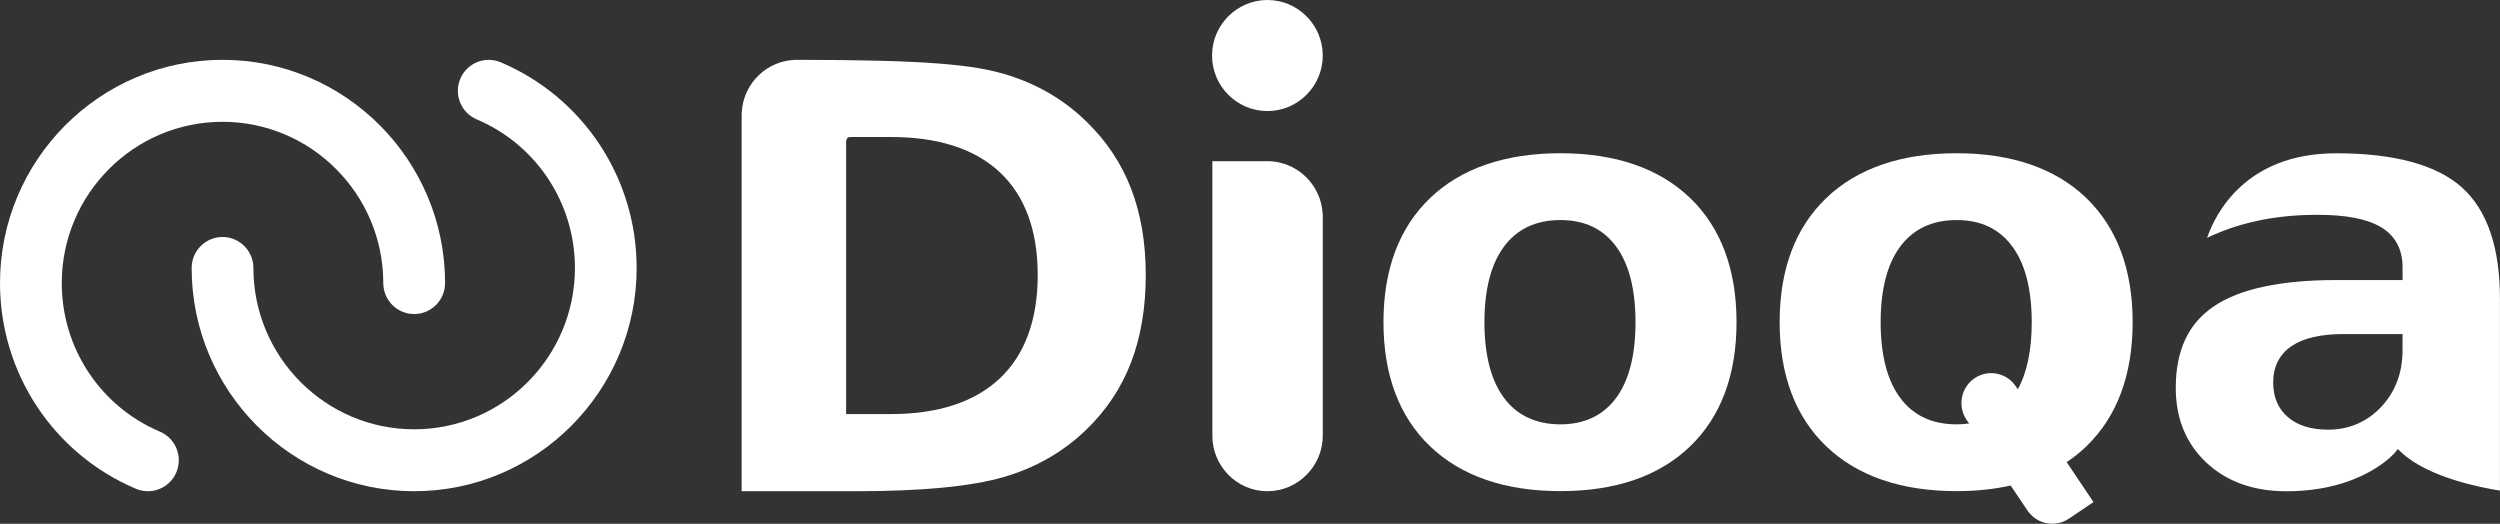
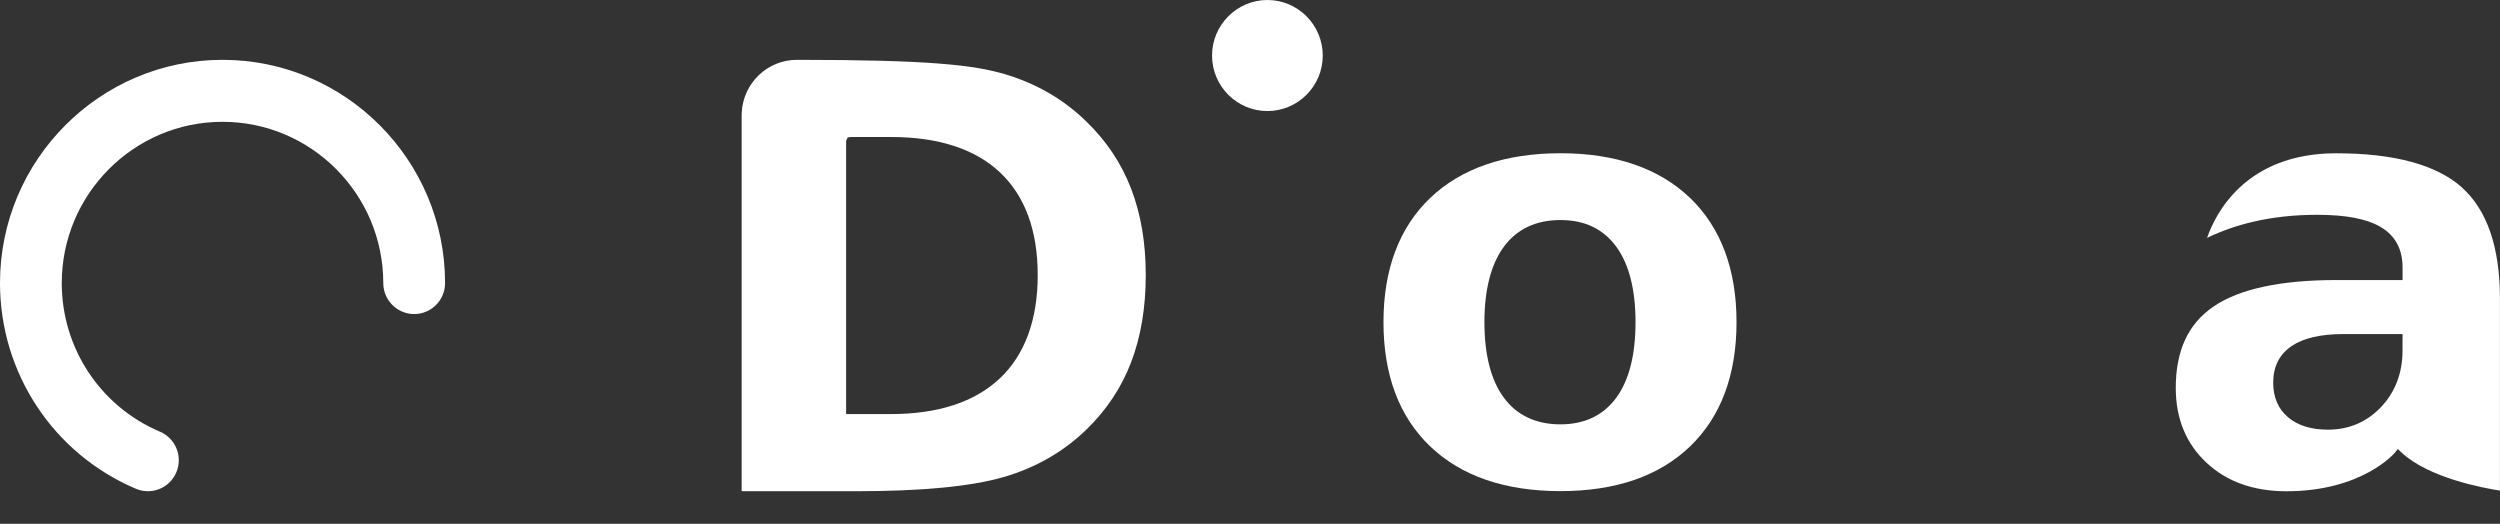
<svg xmlns="http://www.w3.org/2000/svg" width="105" height="22" viewBox="0 0 105 22" fill="none">
  <rect x="0" y="0" width="105" height="22" fill="#333333" stroke="none" />
-   <path d="M17.395 20.631C12.243 20.631 8.049 16.424 8.049 11.255C8.049 10.537 8.63 9.954 9.346 9.954C10.062 9.954 10.643 10.537 10.643 11.255C10.643 14.992 13.673 18.031 17.395 18.031C21.118 18.031 24.147 14.992 24.147 11.255C24.147 8.526 22.529 6.078 20.023 5.014C19.362 4.734 19.054 3.969 19.333 3.308C19.611 2.647 20.372 2.338 21.031 2.617C24.5 4.088 26.739 7.481 26.739 11.255C26.739 16.424 22.548 20.631 17.393 20.631" fill="white" />
  <path d="M6.211 20.631C6.044 20.631 5.873 20.599 5.706 20.527C2.239 19.056 0 15.665 0 11.889C0 6.72 4.194 2.513 9.346 2.513C14.499 2.513 18.693 6.718 18.693 11.889C18.693 12.607 18.112 13.19 17.395 13.19C16.679 13.19 16.098 12.607 16.098 11.889C16.098 8.155 13.069 5.116 9.346 5.116C5.624 5.116 2.594 8.155 2.594 11.889C2.594 14.619 4.213 17.069 6.718 18.13C7.377 18.41 7.686 19.173 7.407 19.836C7.198 20.332 6.718 20.631 6.211 20.631Z" fill="white" />
  <path d="M53.232 4.664C54.512 4.664 55.556 3.618 55.556 2.333C55.556 1.049 54.512 0 53.232 0C51.952 0 50.906 1.047 50.906 2.333C50.906 3.62 51.95 4.664 53.232 4.664Z" fill="white" />
  <path d="M70.985 8.316C69.687 7.07 67.856 6.436 65.538 6.436C63.221 6.436 61.372 7.068 60.066 8.316C58.765 9.562 58.106 11.315 58.106 13.531C58.106 15.748 58.765 17.503 60.066 18.747C61.372 19.995 63.212 20.627 65.538 20.627C67.864 20.627 69.687 19.995 70.985 18.747C72.278 17.503 72.934 15.746 72.934 13.531C72.934 11.317 72.28 9.562 70.985 8.314V8.316ZM67.894 16.689C67.349 17.442 66.556 17.823 65.538 17.823C64.52 17.823 63.7 17.444 63.153 16.691C62.618 15.958 62.346 14.896 62.346 13.534C62.346 12.171 62.618 11.109 63.153 10.376C63.702 9.624 64.503 9.242 65.538 9.242C66.573 9.242 67.349 9.624 67.894 10.376C68.424 11.109 68.692 12.171 68.692 13.534C68.692 14.896 68.424 15.958 67.894 16.691V16.689Z" fill="white" />
-   <path d="M89.571 13.534C89.571 11.317 88.916 9.564 87.624 8.316C86.326 7.07 84.495 6.436 82.177 6.436C79.86 6.436 78.009 7.068 76.705 8.316C75.404 9.562 74.745 11.315 74.745 13.531C74.745 15.748 75.404 17.503 76.705 18.747C78.009 19.995 79.851 20.627 82.177 20.627C82.995 20.627 83.753 20.548 84.448 20.392L85.204 21.517H85.211C85.612 22.03 86.345 22.153 86.892 21.784L87.926 21.087C87.926 21.087 87.416 20.328 86.8 19.41C87.095 19.213 87.37 18.993 87.624 18.749C88.916 17.505 89.571 15.748 89.571 13.534ZM84.666 16.229C84.279 15.653 83.508 15.498 82.933 15.886C82.359 16.274 82.207 17.056 82.595 17.63L82.701 17.787C82.534 17.81 82.361 17.823 82.179 17.823C81.144 17.823 80.341 17.444 79.794 16.691C79.257 15.958 78.987 14.896 78.987 13.534C78.987 12.171 79.257 11.109 79.794 10.376C80.343 9.624 81.144 9.242 82.179 9.242C83.214 9.242 83.99 9.624 84.535 10.376C85.065 11.109 85.333 12.171 85.333 13.534C85.333 14.697 85.137 15.642 84.748 16.35C84.7 16.278 84.67 16.233 84.668 16.229H84.666Z" fill="white" />
  <path d="M103.401 7.871C102.332 6.919 100.557 6.438 98.121 6.438C94.293 6.438 93.04 8.998 92.698 9.99C93.305 9.698 93.955 9.471 94.64 9.312C95.464 9.119 96.366 9.022 97.321 9.022C98.533 9.022 99.406 9.189 99.993 9.537C100.6 9.895 100.908 10.467 100.908 11.234V11.762H98.124C95.787 11.762 94.052 12.135 92.975 12.87C91.902 13.599 91.382 14.723 91.382 16.297C91.382 17.575 91.813 18.628 92.665 19.427C93.518 20.228 94.65 20.633 96.026 20.633C99.218 20.633 100.574 19.027 100.587 19.01L100.709 18.859L100.849 18.993C101.996 20.074 104.305 20.497 104.998 20.605V12.546C104.998 10.391 104.459 8.818 103.399 7.873L103.401 7.871ZM100.906 14.214V14.72C100.906 15.663 100.602 16.462 100.006 17.094C99.406 17.726 98.654 18.046 97.777 18.046C97.069 18.046 96.505 17.872 96.1 17.526C95.683 17.174 95.474 16.683 95.474 16.068C95.474 15.396 95.736 14.879 96.252 14.532C96.744 14.199 97.477 14.03 98.432 14.03H100.908V14.21L100.906 14.214Z" fill="white" />
  <path d="M45.622 5.099C44.669 4.169 43.51 3.497 42.175 3.107C40.89 2.732 39.052 2.513 33.471 2.513C32.237 2.513 31.218 3.484 31.153 4.722L31.149 4.834V20.631H35.978C38.712 20.631 40.786 20.432 42.147 20.038C43.493 19.648 44.663 18.978 45.624 18.046C46.465 17.234 47.099 16.284 47.505 15.22C47.914 14.155 48.122 12.921 48.122 11.554C48.122 10.187 47.914 8.981 47.505 7.92C47.099 6.86 46.465 5.913 45.624 5.101L45.622 5.099ZM41.991 15.894C40.937 16.886 39.398 17.391 37.419 17.391H35.537V5.911L35.556 5.872L35.604 5.771L35.725 5.754H37.419C39.407 5.754 40.947 6.252 41.997 7.239C43.049 8.227 43.584 9.679 43.584 11.554C43.584 13.43 43.047 14.898 41.991 15.894Z" fill="white" />
-   <path d="M53.23 6.769H50.919V18.3C50.919 19.584 51.956 20.631 53.23 20.631C54.504 20.631 55.556 19.584 55.556 18.3V8.975L55.547 8.926C55.459 7.718 54.441 6.769 53.232 6.769H53.23Z" fill="white" />
</svg>